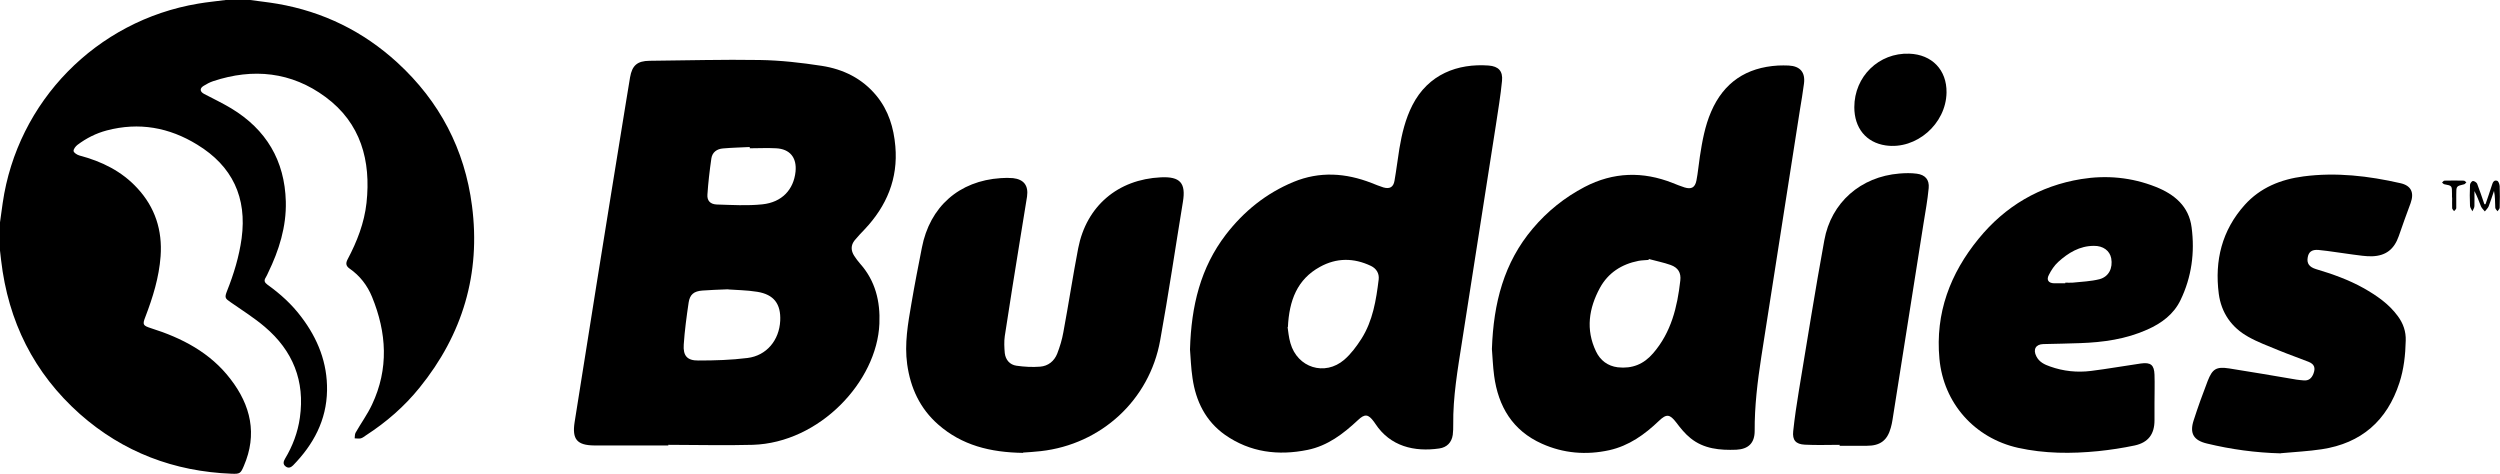
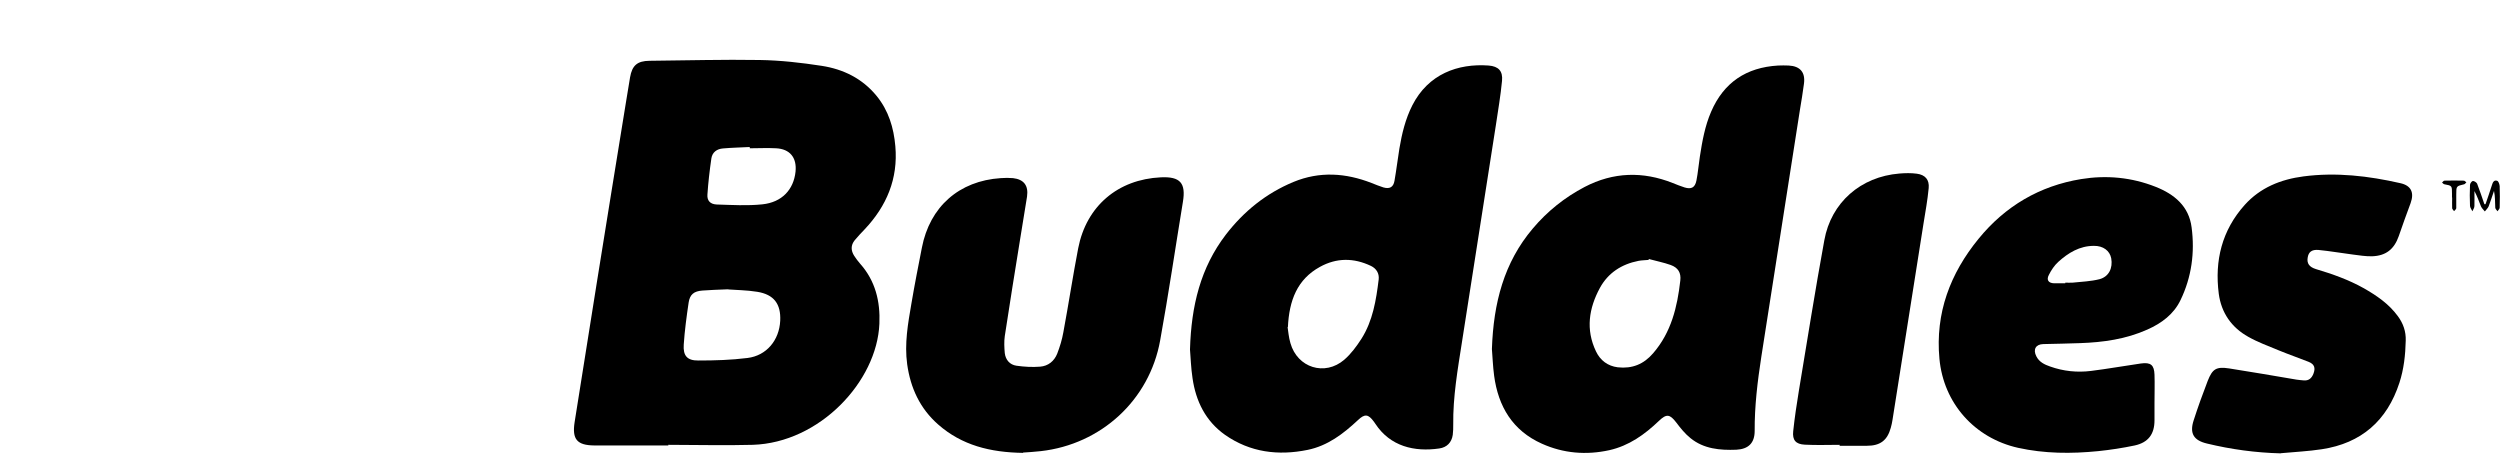
<svg xmlns="http://www.w3.org/2000/svg" id="Layer_2" viewBox="0 0 158.32 30">
  <defs>
    <style>.cls-1{fill:#000;stroke-width:0px;}</style>
  </defs>
  <g id="Layer_1-2">
-     <path class="cls-1" d="M15.83,0c.58.08,1.16.14,1.74.24,2.9.5,5.44,1.75,7.6,3.73,2.67,2.45,4.26,5.49,4.72,9.06.56,4.3-.59,8.15-3.32,11.52-.96,1.19-2.1,2.18-3.38,3.01-.11.07-.22.17-.34.2-.12.03-.26,0-.39,0,.02-.12,0-.26.06-.36.34-.6.75-1.16,1.04-1.78,1.07-2.27.93-4.55,0-6.82-.3-.73-.77-1.34-1.42-1.79-.23-.16-.26-.33-.13-.58.6-1.13,1.06-2.31,1.2-3.58.29-2.68-.36-5.06-2.6-6.71-2.15-1.59-4.58-1.84-7.11-1-.21.07-.42.18-.61.3-.26.16-.23.37.04.51.57.3,1.16.58,1.71.91,2.22,1.34,3.39,3.31,3.46,5.9.04,1.6-.43,3.09-1.12,4.51-.05.1-.09.21-.15.3-.13.2-.08.32.11.46.81.58,1.54,1.24,2.14,2.04,1.05,1.38,1.66,2.92,1.63,4.66-.03,1.88-.86,3.42-2.15,4.74-.14.14-.3.2-.47.07-.19-.14-.14-.32-.04-.49.48-.8.81-1.67.94-2.6.33-2.32-.44-4.24-2.22-5.75-.67-.57-1.43-1.05-2.15-1.55-.37-.25-.41-.3-.24-.73.43-1.08.76-2.17.92-3.32.35-2.59-.58-4.58-2.81-5.94-1.77-1.09-3.68-1.44-5.73-.9-.68.18-1.29.49-1.85.91-.12.09-.27.28-.25.4.02.11.23.24.38.28,1.4.37,2.67.99,3.66,2.07,1.12,1.21,1.59,2.66,1.47,4.31-.1,1.34-.49,2.6-.97,3.85-.19.48-.14.54.35.7,1.97.62,3.77,1.55,5.05,3.23,1.28,1.66,1.71,3.49.84,5.5-.2.47-.25.51-.77.49-3.64-.14-6.87-1.36-9.61-3.78C2.14,23.62.52,20.35.07,16.48.05,16.27.02,16.07,0,15.87c0-.6,0-1.19,0-1.79.06-.41.11-.81.17-1.22C1.1,6.42,6.1,1.31,12.55.23,13.12.13,13.71.08,14.29,0c.52,0,1.03,0,1.55,0Z" />
    <path class="cls-1" d="M42.34,28.21c-1.56,0-3.11,0-4.67,0-.01,0-.02,0-.03,0-1.1-.01-1.42-.39-1.25-1.48.47-2.94.93-5.87,1.4-8.8.61-3.82,1.23-7.63,1.85-11.45.09-.53.17-1.06.26-1.58.13-.76.46-1.04,1.23-1.05,2.33-.02,4.66-.09,6.98-.05,1.31.02,2.63.17,3.93.37,1.36.21,2.57.8,3.47,1.9.76.93,1.09,2.02,1.19,3.19.18,2.06-.55,3.79-1.95,5.27-.21.22-.43.45-.62.68-.26.32-.25.66-.03,1,.11.17.24.34.37.49.97,1.09,1.28,2.39,1.22,3.8-.15,3.66-3.79,7.54-8.02,7.67-1.78.05-3.56,0-5.35,0,0,.02,0,.03,0,.05ZM46.12,18.32c-.67.03-1.16.04-1.64.08-.53.04-.79.24-.87.76-.13.88-.25,1.77-.31,2.66-.05.71.22,1.02.93,1.01,1.04,0,2.08-.03,3.11-.16,1.21-.15,2.01-1.13,2.07-2.36.05-1.06-.4-1.66-1.45-1.83-.67-.11-1.35-.11-1.84-.15ZM47.48,9.38s0-.05,0-.07c-.56.03-1.13.04-1.69.09-.39.03-.68.24-.74.63-.11.76-.2,1.53-.25,2.29-.03.39.18.61.58.63.97.03,1.94.09,2.9-.01,1.24-.13,1.98-.93,2.1-2.07.09-.89-.36-1.44-1.24-1.48-.54-.03-1.09,0-1.64,0Z" />
    <path class="cls-1" d="M75.36,22.13c.08-2.77.67-5.18,2.27-7.27,1.14-1.48,2.55-2.62,4.29-3.34,1.65-.68,3.3-.57,4.94.07.25.1.5.2.75.28.39.11.63-.01.7-.42.12-.68.2-1.36.31-2.04.16-.95.38-1.87.82-2.74,1.01-1.98,2.88-2.66,4.83-2.52.63.05.91.35.85.97-.09.94-.25,1.87-.39,2.81-.71,4.58-1.43,9.16-2.15,13.75-.27,1.73-.57,3.45-.55,5.21,0,.22,0,.43-.03.65-.07.48-.37.79-.85.86-1.58.23-3.11-.13-4.05-1.56-.03-.04-.06-.09-.09-.13-.36-.49-.58-.52-1.02-.1-.92.86-1.91,1.62-3.18,1.88-1.86.38-3.64.16-5.23-.95-1.23-.87-1.85-2.13-2.06-3.59-.1-.66-.12-1.33-.16-1.81ZM81.54,20.71c.04.25.07.65.18,1.02.44,1.56,2.18,2.11,3.41,1.05.43-.37.78-.85,1.09-1.33.72-1.14.93-2.45,1.09-3.76.04-.37-.14-.68-.49-.85-1.09-.52-2.18-.52-3.23.06-1.44.79-1.95,2.12-2.03,3.82Z" />
    <path class="cls-1" d="M94.48,22.09c.1-2.9.76-5.46,2.59-7.62.92-1.09,2.02-1.97,3.28-2.63,1.82-.95,3.69-1,5.58-.25.25.1.5.2.75.28.43.13.66.01.75-.43.1-.5.14-1.02.22-1.53.15-.97.32-1.93.71-2.83.8-1.86,2.23-2.81,4.24-2.93.23-.01.45-.01.68,0,.73.04,1.06.44.96,1.16-.07.54-.16,1.08-.25,1.62-.82,5.22-1.63,10.44-2.45,15.67-.24,1.56-.43,3.12-.42,4.69,0,.77-.4,1.15-1.16,1.19-1.04.04-2.06-.05-2.9-.73-.35-.28-.64-.64-.91-1-.4-.52-.61-.56-1.09-.1-.91.87-1.9,1.58-3.15,1.86-1.46.32-2.9.2-4.26-.41-1.86-.83-2.77-2.36-3.03-4.31-.08-.6-.1-1.21-.14-1.68ZM104.42,16.4l-.02.06c-.21.02-.43.02-.64.06-1.07.21-1.92.76-2.44,1.71-.7,1.29-.91,2.64-.25,4.02.27.57.74.93,1.38,1.01.91.1,1.64-.19,2.24-.89,1.15-1.33,1.53-2.93,1.72-4.6.06-.5-.14-.82-.61-.99-.45-.16-.92-.25-1.39-.38Z" />
    <path class="cls-1" d="M64.79,28.68c-2.08-.03-3.88-.48-5.38-1.8-1.15-1.01-1.75-2.31-1.96-3.81-.18-1.31.05-2.58.27-3.86.2-1.18.43-2.35.66-3.52.5-2.6,2.36-4.24,5-4.41.26-.02.52-.02.77,0,.69.08.99.47.89,1.17-.14.88-.29,1.77-.43,2.65-.33,2.06-.67,4.12-.98,6.19-.05.35-.03.72,0,1.07.05.43.32.74.74.8.49.07,1,.1,1.5.06.51-.04.89-.35,1.08-.82.17-.44.31-.9.39-1.36.33-1.77.6-3.55.94-5.32.52-2.67,2.51-4.36,5.23-4.49,1.23-.06,1.6.36,1.4,1.56-.48,2.92-.91,5.85-1.44,8.77-.68,3.78-3.74,6.58-7.56,7.01-.42.05-.84.07-1.12.09Z" />
    <path class="cls-1" d="M136.44,25.48c0,.38,0,.76,0,1.14,0,.87-.39,1.4-1.25,1.59-.76.16-1.54.28-2.32.36-1.7.17-3.39.16-5.07-.21-2.76-.62-4.72-2.83-4.98-5.64-.27-2.89.68-5.4,2.48-7.6,1.68-2.06,3.86-3.35,6.5-3.78,1.61-.26,3.19-.11,4.71.49,1.19.47,2.11,1.23,2.28,2.57.21,1.59,0,3.15-.7,4.6-.43.9-1.2,1.47-2.1,1.87-1.36.61-2.8.81-4.27.86-.77.03-1.54.04-2.32.06-.48.01-.67.34-.44.78.18.36.52.52.87.64.84.3,1.71.39,2.59.28,1.05-.13,2.1-.32,3.15-.47.63-.09.85.09.87.71.02.58,0,1.17,0,1.76,0,0,0,0,0,0ZM130.79,17.92s0-.02,0-.02c.15,0,.31.01.46,0,.57-.06,1.16-.08,1.71-.22.59-.16.85-.7.74-1.32-.09-.48-.51-.8-1.1-.79-.9,0-1.62.44-2.26,1.02-.24.22-.44.52-.59.82-.17.32-.02.52.33.53.24,0,.47,0,.71,0Z" />
    <path class="cls-1" d="M144.43,28.71c-1.58-.04-3.13-.25-4.66-.62-.85-.2-1.12-.64-.85-1.47.27-.84.57-1.67.89-2.5.3-.76.54-.91,1.35-.79,1.42.22,2.84.47,4.27.71.15.03.31.03.46.05.32.03.5-.14.61-.41.15-.38.07-.62-.31-.77-.63-.25-1.27-.47-1.9-.73-.65-.27-1.31-.51-1.91-.85-1.06-.59-1.71-1.52-1.87-2.73-.27-2.1.2-4.01,1.64-5.62.99-1.1,2.28-1.62,3.73-1.81,2.07-.27,4.11-.03,6.13.43.68.15.89.59.65,1.26-.26.7-.51,1.39-.75,2.09-.29.83-.81,1.25-1.69,1.28-.41.01-.82-.06-1.22-.11-.72-.09-1.44-.22-2.17-.29-.44-.04-.64.14-.69.49-.06.36.1.59.52.72,1.04.31,2.06.67,3.01,1.2.83.47,1.61,1,2.18,1.78.34.46.52.97.5,1.55-.02.91-.12,1.81-.4,2.67-.78,2.4-2.41,3.83-4.92,4.21-.85.13-1.72.17-2.58.25Z" />
    <path class="cls-1" d="M116.51,28.17c-.74,0-1.48.03-2.22-.01-.57-.03-.79-.29-.73-.85.09-.86.22-1.71.36-2.57.53-3.18,1.03-6.36,1.61-9.52.43-2.4,2.31-4.03,4.75-4.23.37-.03.74-.04,1.11.01.53.07.8.38.75.91-.07.76-.21,1.51-.33,2.26-.65,4.14-1.3,8.27-1.96,12.41-.03.17-.06.35-.11.51-.22.8-.67,1.14-1.51,1.14-.58,0-1.15,0-1.73,0,0-.02,0-.04,0-.06Z" />
-     <path class="cls-1" d="M117.43,6.79c0-1.95,1.56-3.46,3.48-3.39,1.44.05,2.38,1.03,2.36,2.46-.03,1.99-1.92,3.63-3.85,3.35-1.24-.18-1.99-1.1-1.99-2.42Z" />
+     <path class="cls-1" d="M117.43,6.79Z" />
    <path class="cls-1" d="M157.4,12.94c.14-.41.28-.81.41-1.22.05-.17.13-.34.33-.27.09.03.15.22.16.34.02.45.01.9,0,1.36,0,.08-.09.15-.14.23-.05-.08-.14-.15-.14-.23-.02-.35,0-.7-.08-1.06-.11.33-.22.66-.34.98-.05.12-.16.21-.24.32-.08-.1-.19-.2-.24-.31-.13-.32-.24-.65-.42-.98,0,.32.01.63,0,.95,0,.11-.08.22-.13.33-.05-.12-.15-.23-.15-.35-.02-.44-.02-.88,0-1.32,0-.09.11-.24.18-.25.09,0,.23.09.27.17.17.43.31.87.46,1.3.02,0,.05,0,.07,0Z" />
    <path class="cls-1" d="M155.28,12.51v-.25c0-.5,0-.5-.48-.59-.06-.01-.1-.07-.15-.11.05-.04.1-.12.15-.12.41-.01.82-.01,1.23,0,.05,0,.11.07.16.11-.05.04-.09.11-.14.12-.5.12-.5.11-.5.65,0,.29,0,.57,0,.86,0,.07-.09.13-.14.19-.04-.06-.11-.12-.12-.18-.01-.22,0-.45,0-.68,0,0,0,0,0,0Z" />
  </g>
</svg>